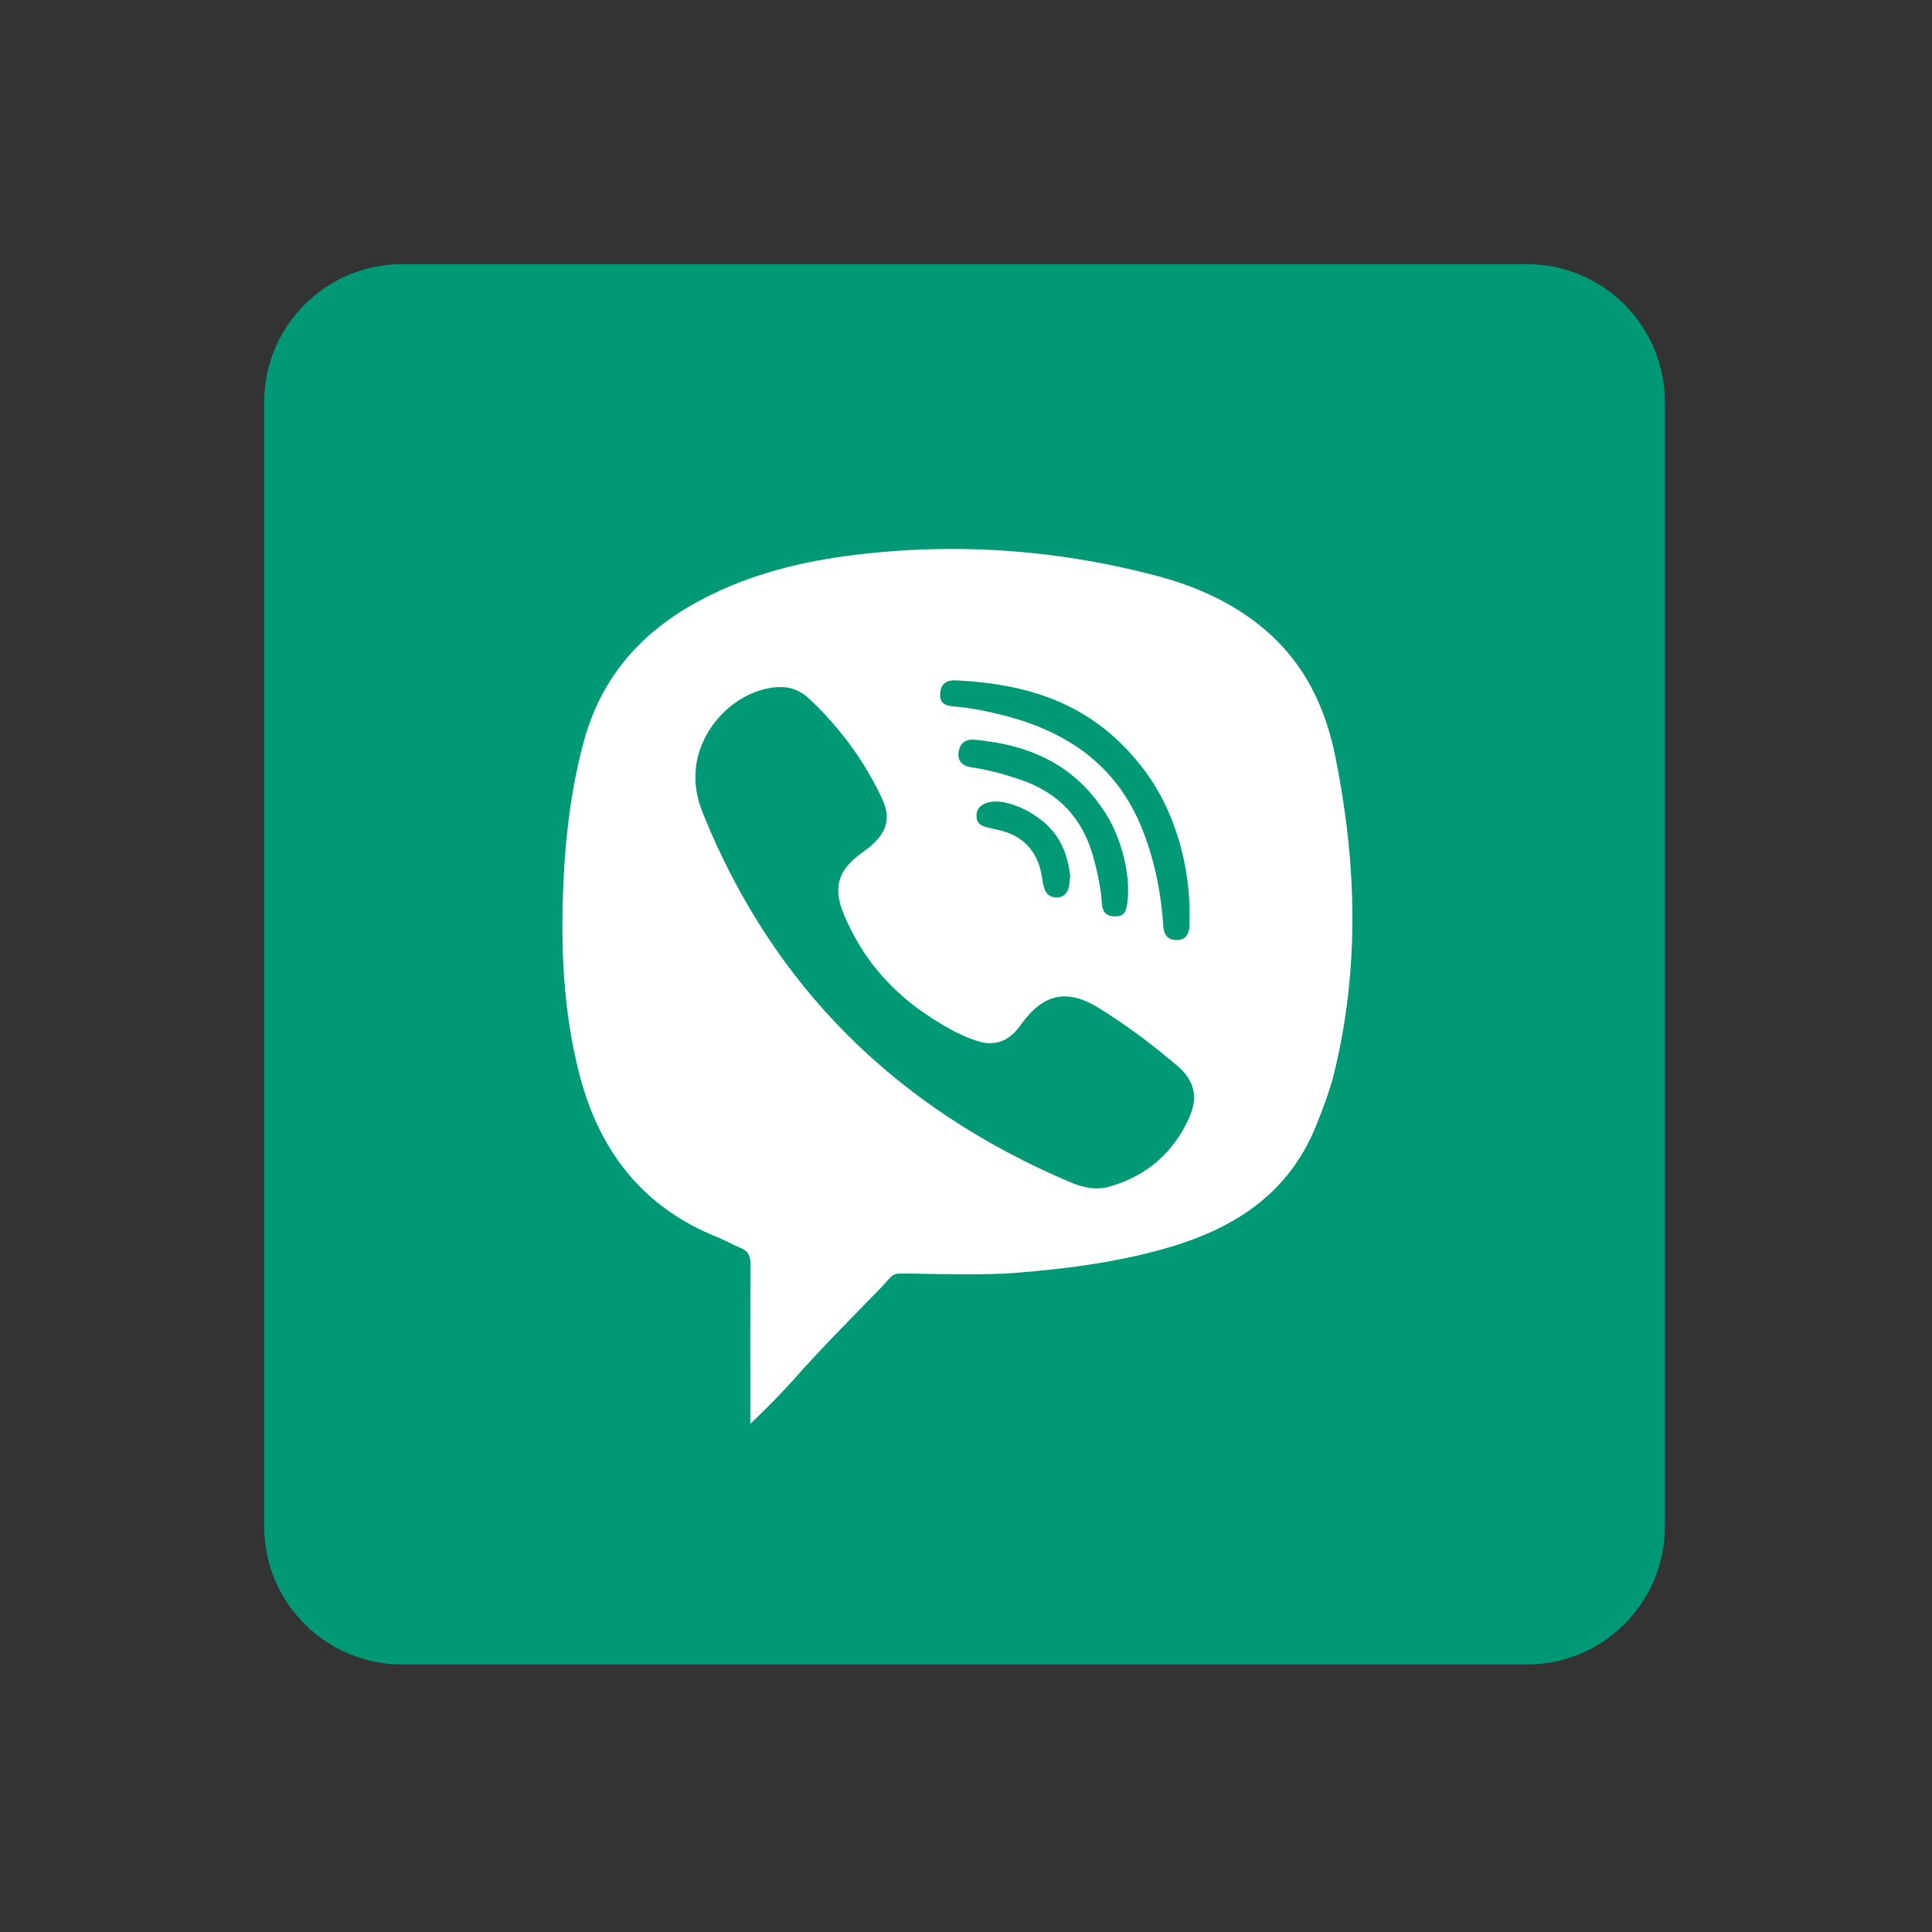
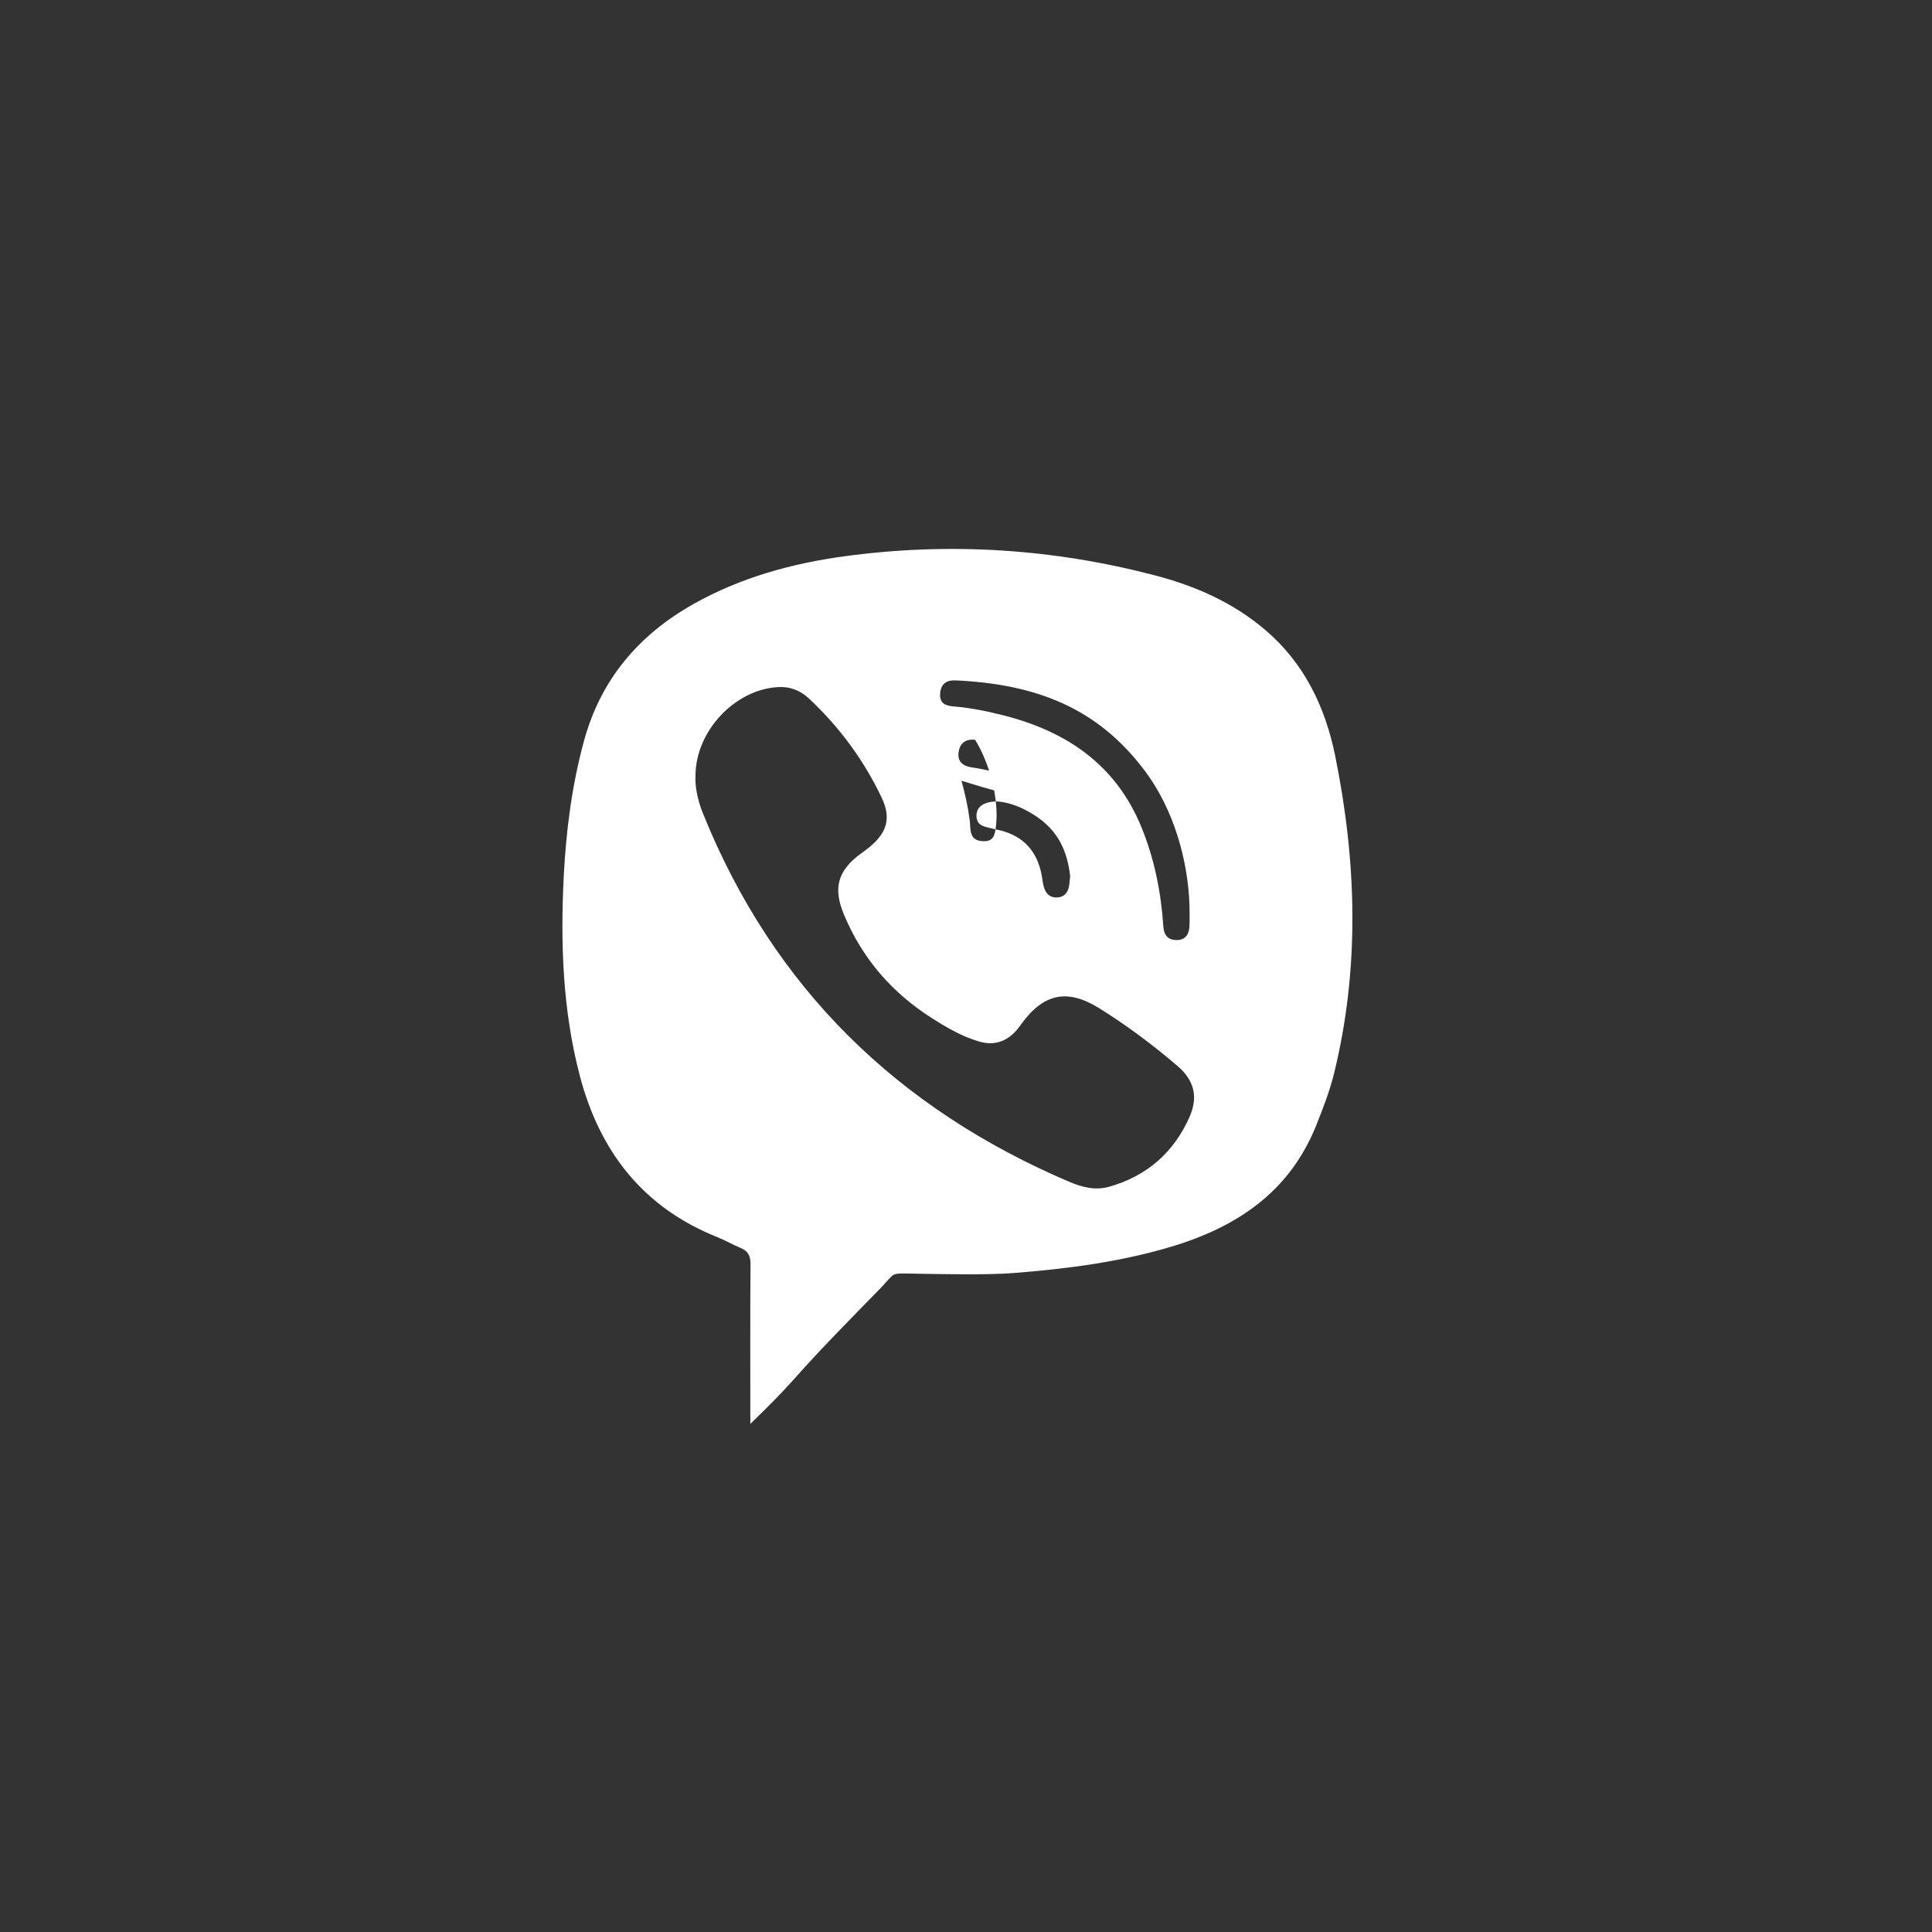
<svg xmlns="http://www.w3.org/2000/svg" id="Слой_1" x="0px" y="0px" viewBox="0 0 350 350" style="enable-background:new 0 0 350 350;" xml:space="preserve">
  <rect x="0" y="0" width="350" height="350" fill="#333333" stroke="none" />
  <style type="text/css"> .st0{fill:#009975;} .st1{fill:#FFFFFF;} </style>
  <g>
-     <path class="st0" d="M72.86,301.54h203.75c13.81,0,25-11.19,25-25V72.85c0-13.81-11.19-25-25-25H72.86c-13.81,0-25,11.19-25,25 v203.69C47.86,290.34,59.05,301.54,72.86,301.54z" />
-     <path id="viber_00000054236066874466383180000000359708109927088283_" class="st1" d="M229.25,114.15 c-5.84-4.99-12.69-8-20.04-9.92c-18.47-4.83-37.2-6.03-56.12-3.47c-9.59,1.3-18.86,3.84-27.38,8.62 c-10.01,5.62-16.9,13.71-19.94,24.93c-2.17,8-3.22,16.15-3.64,24.4c-0.61,12.17-0.21,24.27,2.9,36.14 c3.6,13.74,11.44,23.87,24.88,29.25c1.47,0.59,2.84,1.39,4.3,2c1.34,0.56,1.76,1.45,1.75,2.91c-0.07,9.5-0.03,19.01-0.03,28.94 c3.53-3.4,5.96-5.91,7.74-7.91c5.29-5.98,10.29-10.96,15.81-16.64c2.8-2.88,1.62-2.74,5.96-2.67c5.1,0.08,13.12,0.28,18.19-0.11 c9.68-0.76,19.27-1.99,28.61-4.79c11.86-3.56,21.36-9.91,26.18-21.9c1.28-3.18,2.51-6.38,3.32-9.72 c4.63-19.08,4.01-38.2,0.14-57.29C240.07,128.04,236.28,120.16,229.25,114.15z M170.31,125.72c0.1-1.84,1.15-2.55,2.88-2.46 c14.73,0.7,25.81,5.08,34.34,16.56c5,6.73,7.69,15.81,7.96,24.24c0,1.25,0.05,2.51-0.01,3.76c-0.08,1.4-0.69,2.46-2.26,2.48 c-1.59,0.02-2.36-0.84-2.47-2.45c-0.41-6.22-1.62-12.27-3.99-18.05c-4.6-11.2-13.42-17.23-24.75-20.15c-3-0.77-6.03-1.4-9.12-1.66 C171.49,127.87,170.21,127.58,170.31,125.72z M185.17,141.36c-2.99-1.05-6.03-1.89-9.17-2.35c-1.52-0.22-2.61-1.03-2.33-2.81 c0.26-1.68,1.36-2.34,2.97-2.19c10.28,0.98,18.3,4.71,23.83,13.62c2.58,4.16,4.1,10.06,3.88,14.48c-0.16,3.14-0.64,3.94-2.43,3.9 c-2.61-0.07-2.22-2.22-2.42-3.8c-0.31-2.43-0.84-4.8-1.49-7.15C196.09,148.28,191.84,143.7,185.17,141.36z M193.87,158.69 c-0.1,0.87-0.11,1.47-0.24,2.04c-0.28,1.14-0.98,1.84-2.22,1.86c-1.26,0.02-1.94-0.73-2.28-1.82c-0.23-0.75-0.29-1.55-0.44-2.33 c-0.8-4.14-3.17-6.85-7.28-7.96c-0.51-0.14-1.03-0.21-1.54-0.35c-1.3-0.36-2.92-0.39-2.97-2.29c-0.04-1.57,1.15-2.51,3.31-2.64 c1.47-0.09,3.74,0.63,5.06,1.28C190.67,149.12,193.2,152.83,193.87,158.69z M215.5,202.33c-2.85,6.46-7.74,10.73-14.57,12.66 c-2.48,0.7-4.88,0.1-7.14-0.86c-31.16-13.26-53.68-35.15-66.43-66.74c-0.92-2.28-1.46-4.66-1.37-6.83 c0.02-8.14,7.15-15.66,14.98-16.09c2.16-0.12,4.03,0.61,5.59,2.08c5.5,5.16,9.92,11.13,13.15,17.93c1.75,3.69,1.02,6.29-2.14,8.94 c-0.5,0.42-1.05,0.8-1.58,1.19c-4.19,3.07-5.13,6.2-3.12,11.03c3.29,7.92,8.64,14.14,15.85,18.74c2.72,1.74,5.51,3.39,8.65,4.3 c2.87,0.84,5.18-0.06,7.03-2.33c0.21-0.26,0.4-0.52,0.59-0.79c4.02-5.56,8.32-6.53,14.14-2.91c4.99,3.1,9.7,6.63,14.17,10.45 C216.33,195.67,217.1,198.71,215.5,202.33z" />
+     <path id="viber_00000054236066874466383180000000359708109927088283_" class="st1" d="M229.25,114.15 c-5.84-4.99-12.69-8-20.04-9.92c-18.47-4.83-37.2-6.03-56.12-3.47c-9.59,1.3-18.86,3.84-27.38,8.62 c-10.01,5.62-16.9,13.71-19.94,24.93c-2.17,8-3.22,16.15-3.64,24.4c-0.61,12.17-0.21,24.27,2.9,36.14 c3.6,13.74,11.44,23.87,24.88,29.25c1.47,0.59,2.84,1.39,4.3,2c1.34,0.56,1.76,1.45,1.75,2.91c-0.07,9.5-0.03,19.01-0.03,28.94 c3.53-3.4,5.96-5.91,7.74-7.91c5.29-5.98,10.29-10.96,15.81-16.64c2.8-2.88,1.62-2.74,5.96-2.67c5.1,0.08,13.12,0.28,18.19-0.11 c9.68-0.76,19.27-1.99,28.61-4.79c11.86-3.56,21.36-9.91,26.18-21.9c1.28-3.18,2.51-6.38,3.32-9.72 c4.63-19.08,4.01-38.2,0.14-57.29C240.07,128.04,236.28,120.16,229.25,114.15z M170.31,125.72c0.1-1.84,1.15-2.55,2.88-2.46 c14.73,0.7,25.81,5.08,34.34,16.56c5,6.73,7.69,15.81,7.96,24.24c0,1.25,0.05,2.51-0.01,3.76c-0.08,1.4-0.69,2.46-2.26,2.48 c-1.59,0.02-2.36-0.84-2.47-2.45c-0.41-6.22-1.62-12.27-3.99-18.05c-4.6-11.2-13.42-17.23-24.75-20.15c-3-0.77-6.03-1.4-9.12-1.66 C171.49,127.87,170.21,127.58,170.31,125.72z M185.17,141.36c-2.99-1.05-6.03-1.89-9.17-2.35c-1.52-0.22-2.61-1.03-2.33-2.81 c0.26-1.68,1.36-2.34,2.97-2.19c2.58,4.16,4.1,10.06,3.88,14.48c-0.16,3.14-0.64,3.94-2.43,3.9 c-2.61-0.07-2.22-2.22-2.42-3.8c-0.31-2.43-0.84-4.8-1.49-7.15C196.09,148.28,191.84,143.7,185.17,141.36z M193.87,158.69 c-0.1,0.87-0.11,1.47-0.24,2.04c-0.28,1.14-0.98,1.84-2.22,1.86c-1.26,0.02-1.94-0.73-2.28-1.82c-0.23-0.75-0.29-1.55-0.44-2.33 c-0.8-4.14-3.17-6.85-7.28-7.96c-0.51-0.14-1.03-0.21-1.54-0.35c-1.3-0.36-2.92-0.39-2.97-2.29c-0.04-1.57,1.15-2.51,3.31-2.64 c1.47-0.09,3.74,0.63,5.06,1.28C190.67,149.12,193.2,152.83,193.87,158.69z M215.5,202.33c-2.85,6.46-7.74,10.73-14.57,12.66 c-2.48,0.7-4.88,0.1-7.14-0.86c-31.16-13.26-53.68-35.15-66.43-66.74c-0.92-2.28-1.46-4.66-1.37-6.83 c0.02-8.14,7.15-15.66,14.98-16.09c2.16-0.12,4.03,0.61,5.59,2.08c5.5,5.16,9.92,11.13,13.15,17.93c1.75,3.69,1.02,6.29-2.14,8.94 c-0.5,0.42-1.05,0.8-1.58,1.19c-4.19,3.07-5.13,6.2-3.12,11.03c3.29,7.92,8.64,14.14,15.85,18.74c2.72,1.74,5.51,3.39,8.65,4.3 c2.87,0.84,5.18-0.06,7.03-2.33c0.21-0.26,0.4-0.52,0.59-0.79c4.02-5.56,8.32-6.53,14.14-2.91c4.99,3.1,9.7,6.63,14.17,10.45 C216.33,195.67,217.1,198.71,215.5,202.33z" />
  </g>
</svg>